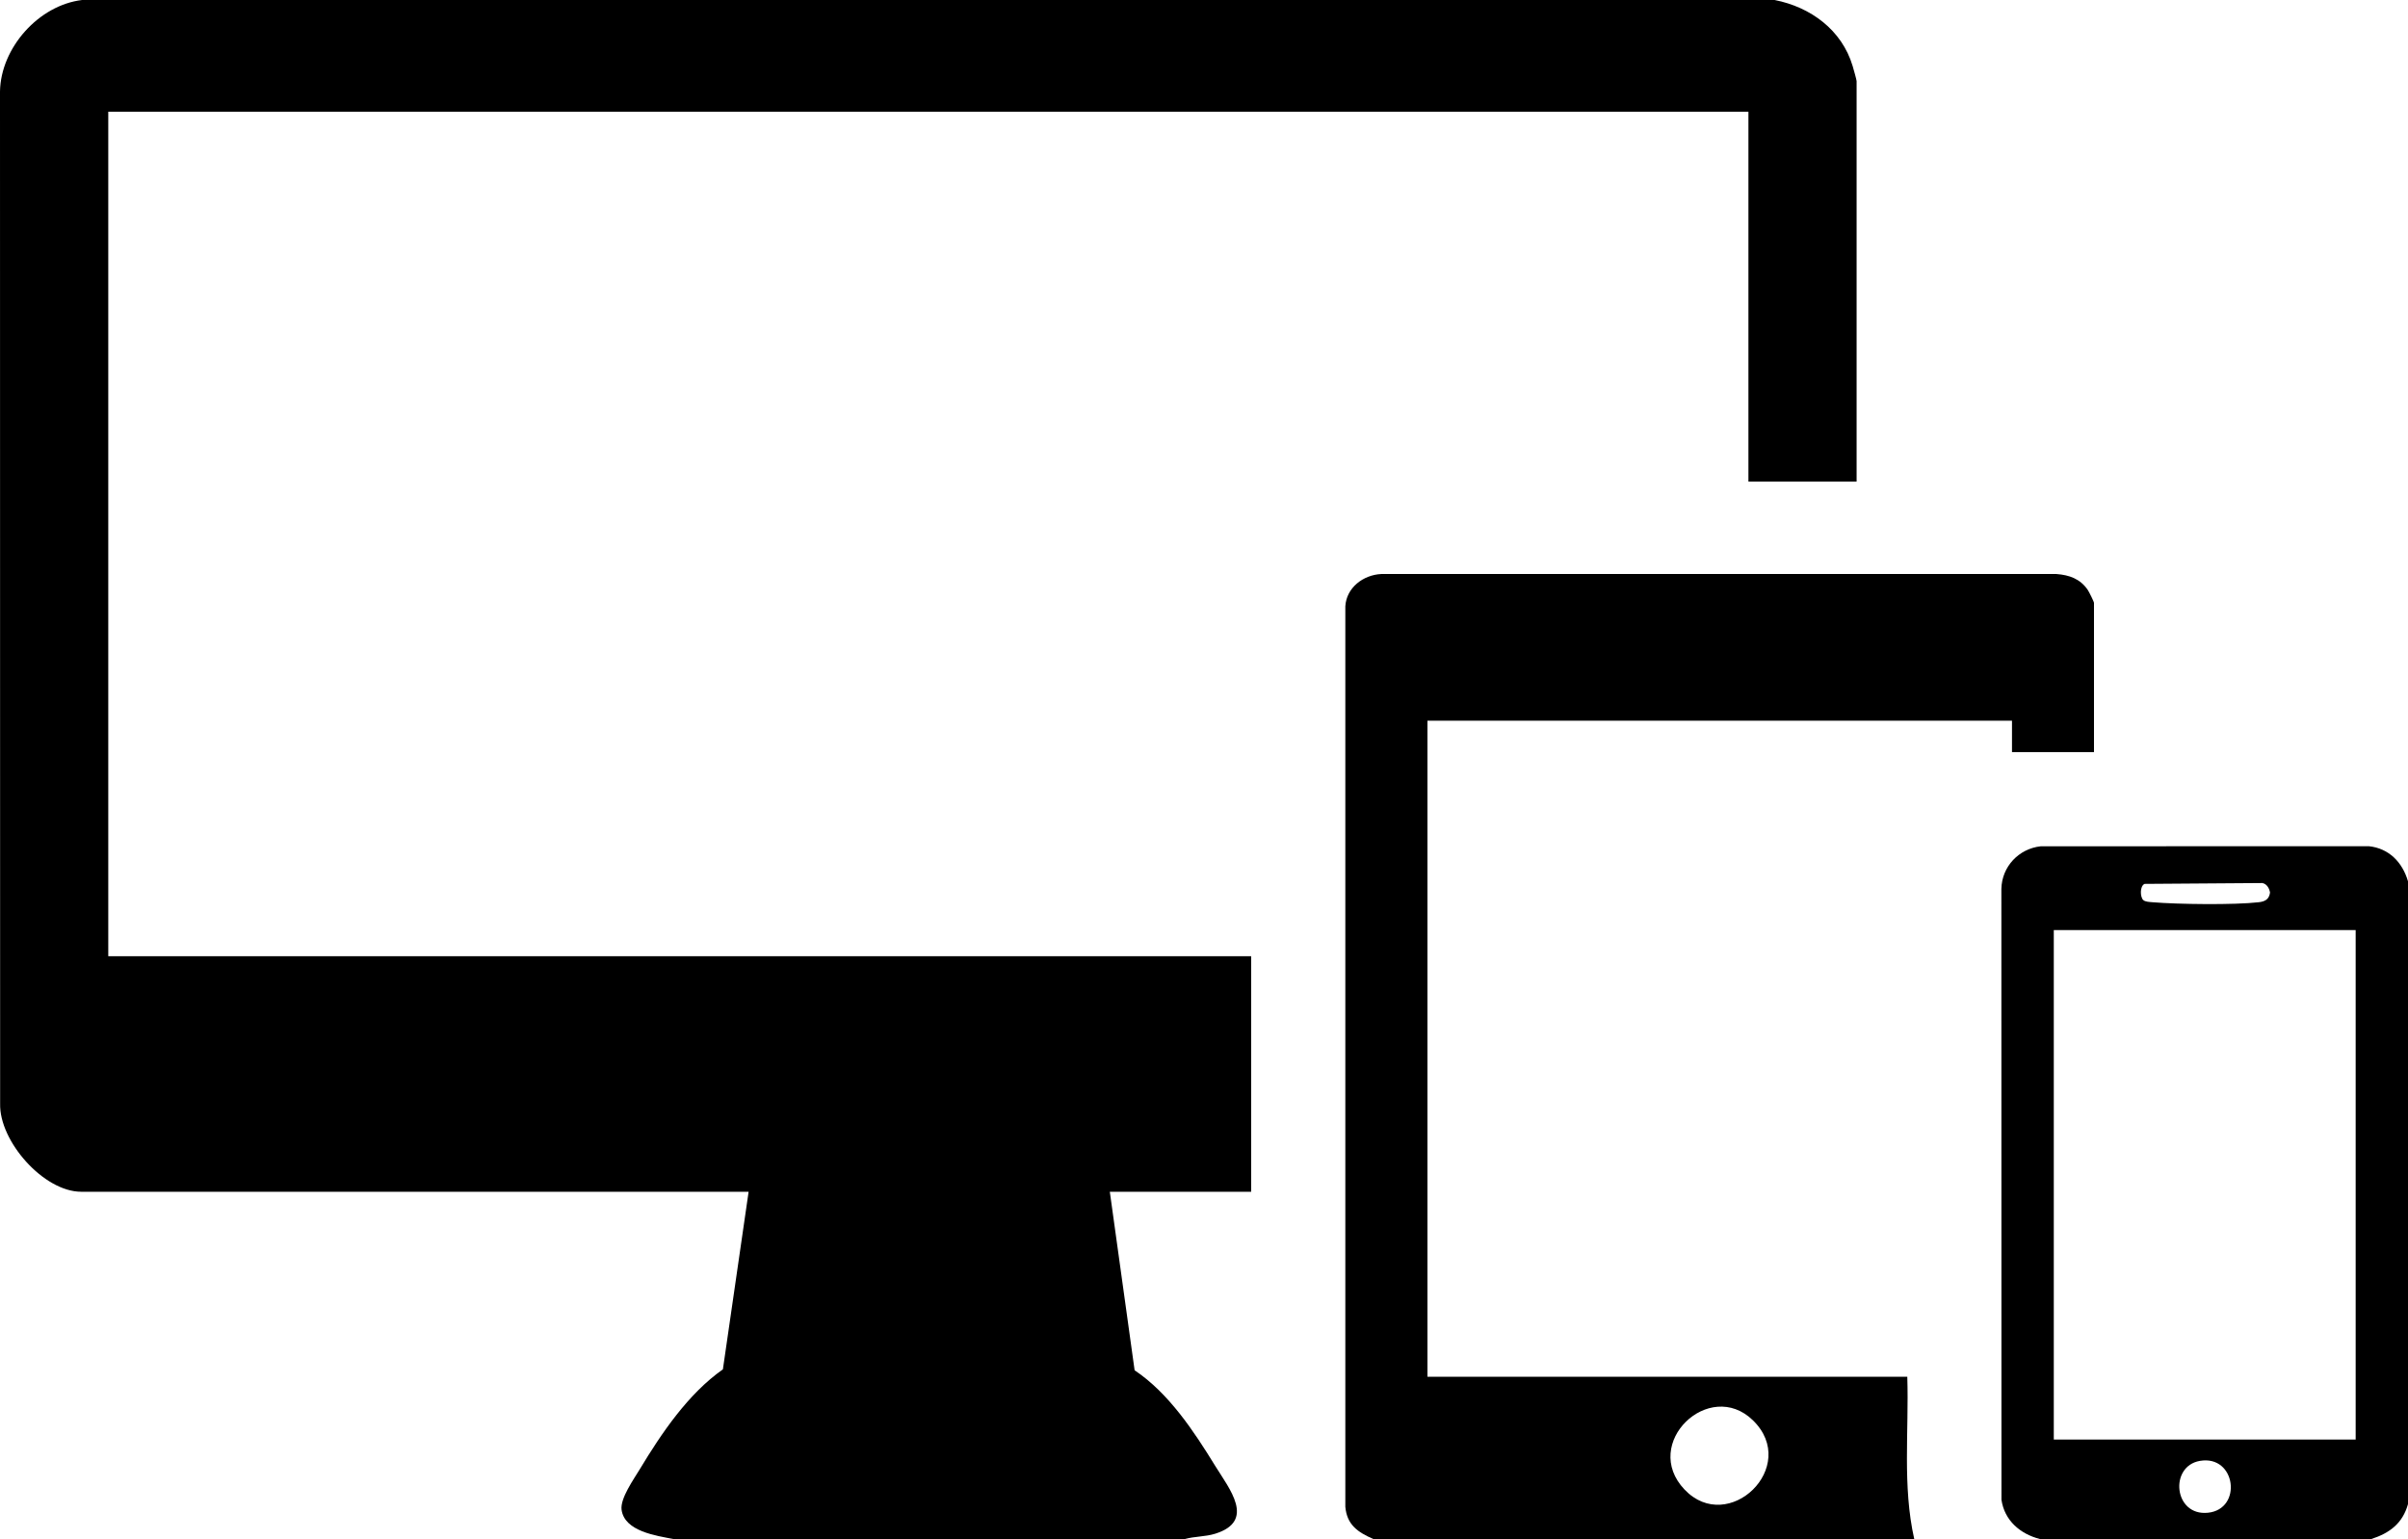
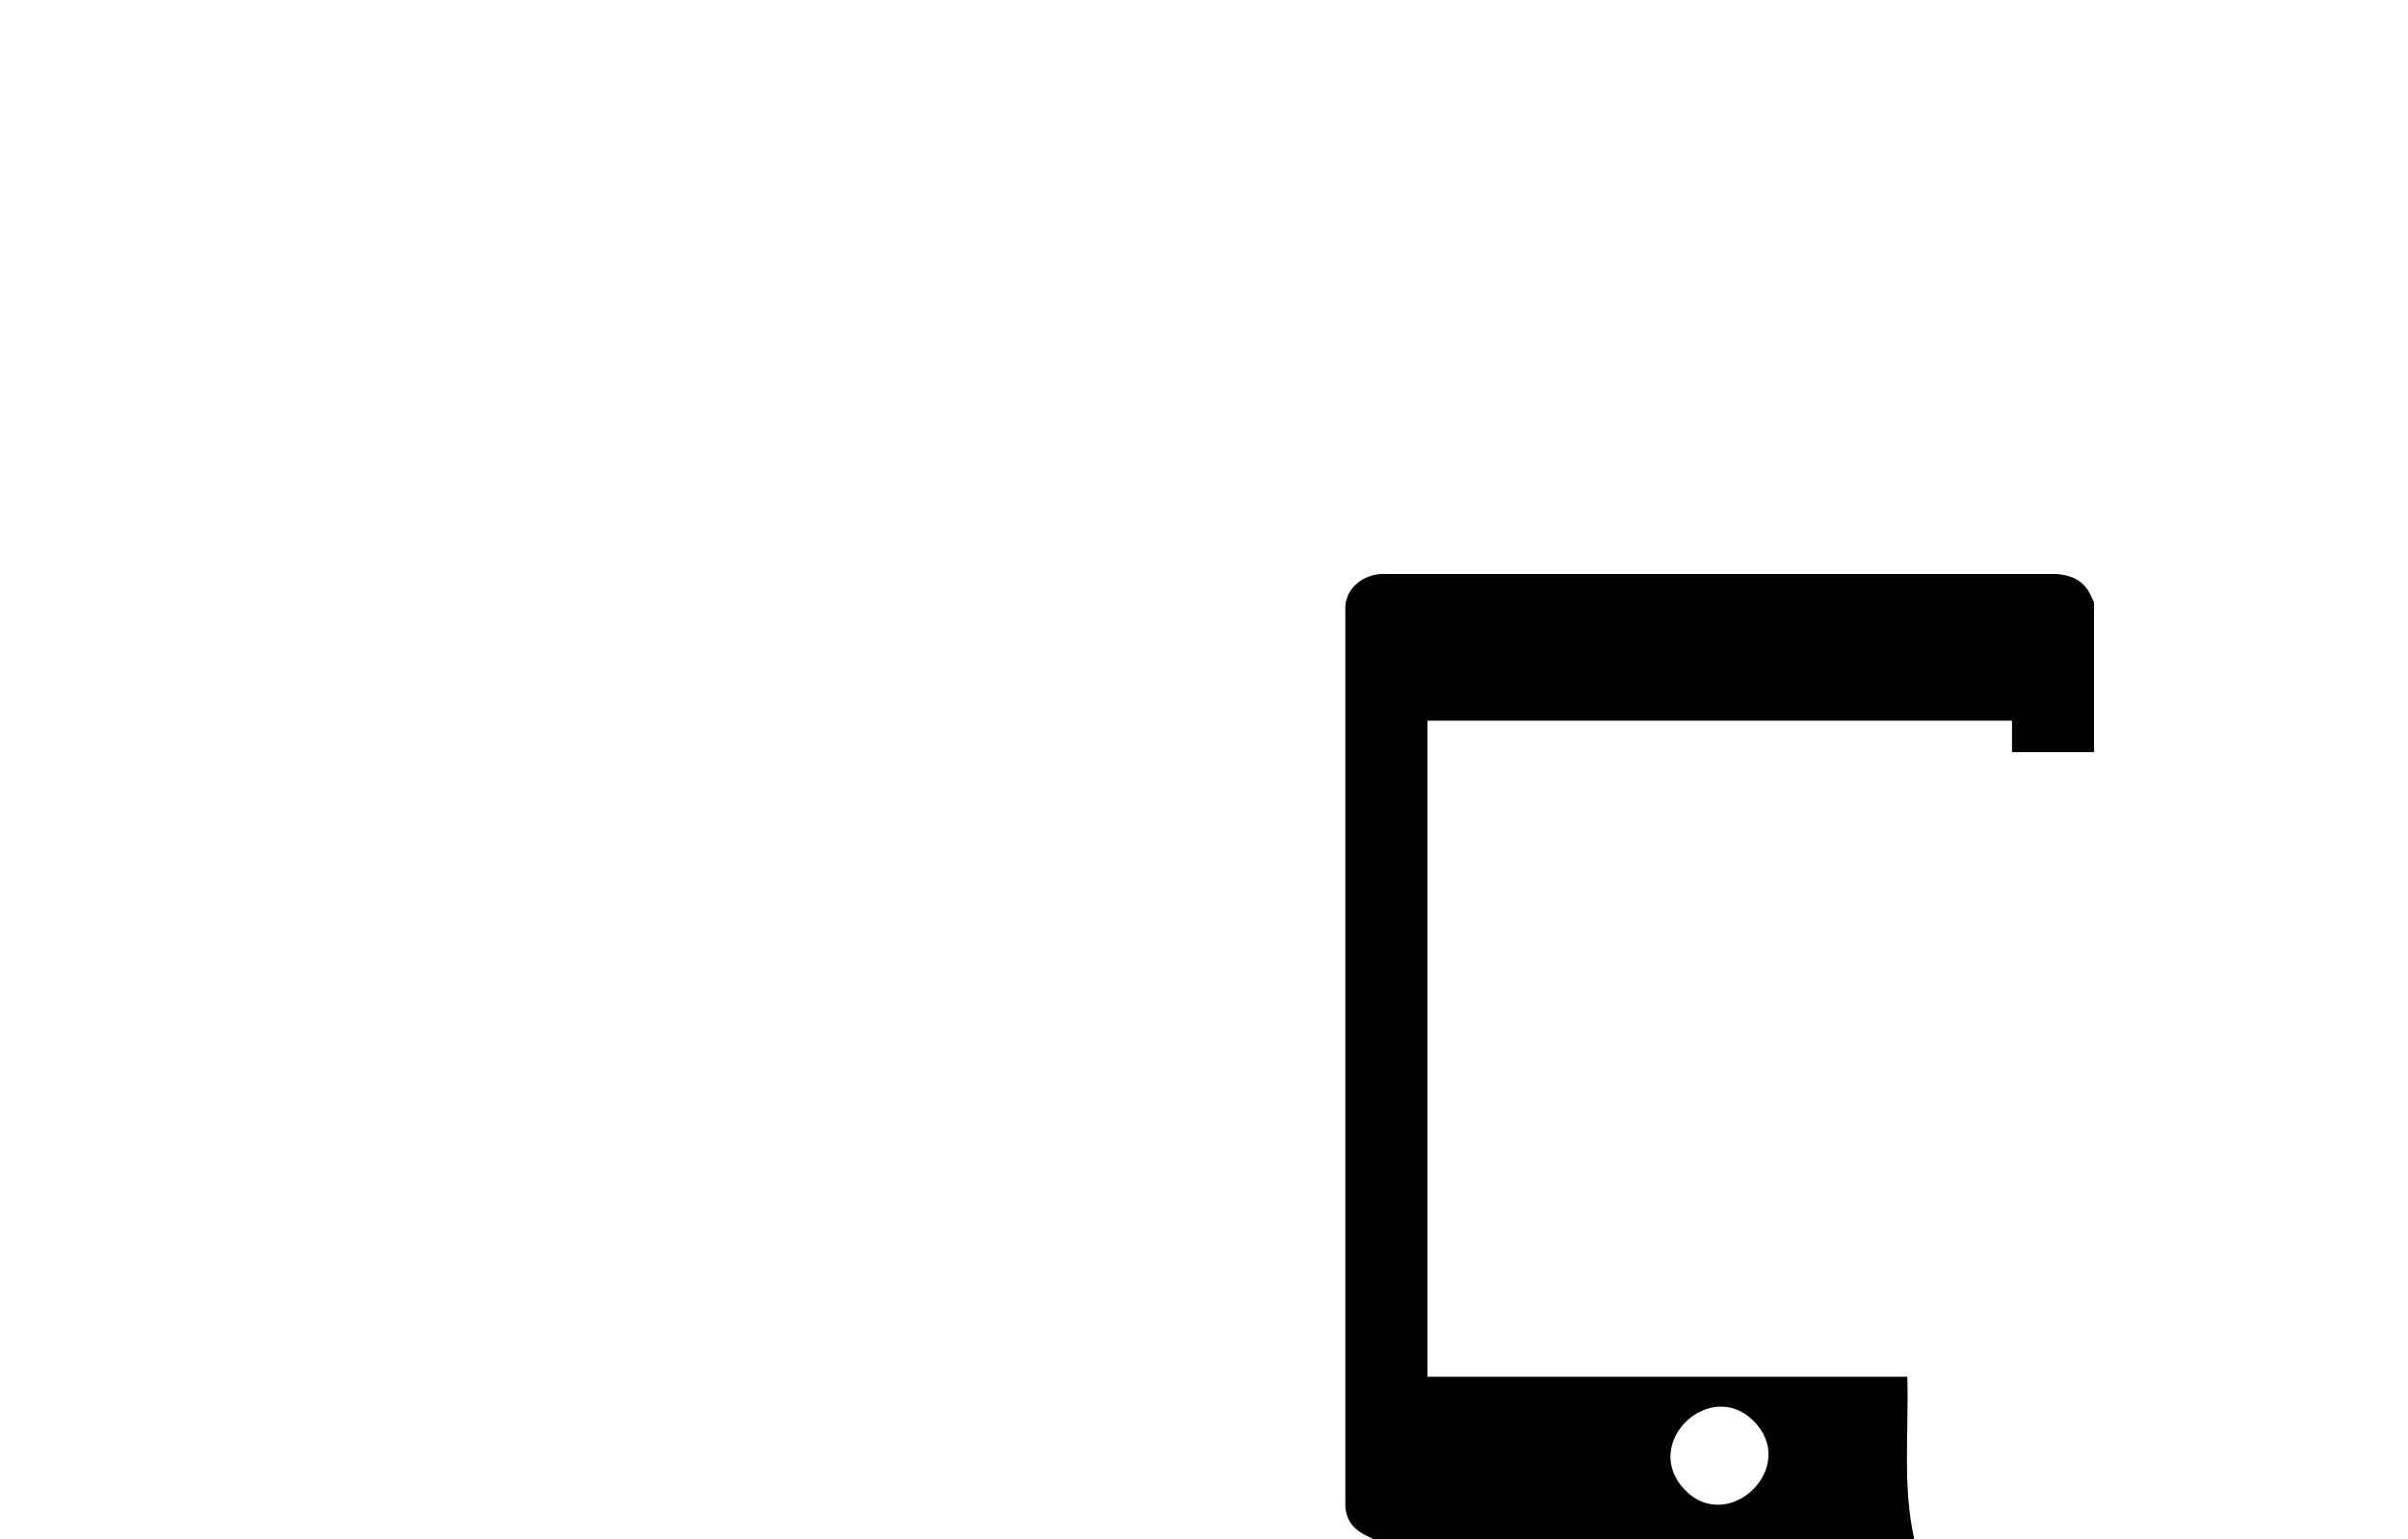
<svg xmlns="http://www.w3.org/2000/svg" id="_レイヤー_2" data-name="レイヤー 2" viewBox="0 0 567.38 362.67">
  <g id="_レイヤー_1-2" data-name="レイヤー 1">
    <g>
-       <path d="M418.14,0c8.48,1.66,15.83,7.05,18.38,15.54.18.6.94,3.27.94,3.58v94.37h-25.49V26.32H25.51v199.02h269.29v55.51h-33.3l5.84,42.06c8.03,5.37,13.97,14.36,18.99,22.53,3.32,5.39,9.62,12.97.01,15.98-2.37.74-4.83.6-7.17,1.26h-120.46c-4.04-.78-11.56-1.79-12.25-6.9-.36-2.66,2.84-7.15,4.27-9.52,5.13-8.52,11.43-17.83,19.6-23.57l6.06-41.85H19.14c-8.84,0-19.35-11.91-19.11-20.77l-.03-238.51C.17,11.26,9.13,1.22,19.34,0h398.8Z" />
      <path d="M323.58,362.67c-3.63-1.59-6.21-3.32-6.59-7.59v-212.21c.26-4.39,4.21-7.38,8.43-7.6h159.14c3.06.24,5.57,1.13,7.36,3.74.29.43,1.47,2.78,1.47,3.06v35.16h-19.32v-7.4h-137.73v154.61h113.06c.41,12.74-1.18,25.73,1.64,38.24h-127.45ZM396.91,351.01c10.33,10.89,27.31-5.42,16.11-16.32-10.25-9.97-26.44,5.43-16.11,16.32Z" />
-       <path d="M567.38,207.65v146.8c-1.28,4.53-4.29,6.81-8.63,8.22h-78.11c-4.62-1.18-8.34-4.35-9.05-9.25l-.02-143.94c.1-5.26,4.11-9.49,9.27-10.05l77.3-.02c4.76.49,7.93,3.8,9.23,8.24ZM504.99,212.08c.45.45,1.51.47,2.15.53,5.95.5,19.32.67,25.1,0,1.47-.17,2.42-.7,2.63-2.27-.16-1-.76-2.07-1.83-2.25l-27.74.2c-1.15.56-1.04,3.08-.31,3.81ZM555.05,219.17h-71.13v120.07h71.13v-120.07ZM518.35,344.26c-7.29,1.25-6.17,13.07,1.91,12.22,8.19-.86,6.6-13.68-1.91-12.22Z" />
    </g>
  </g>
</svg>